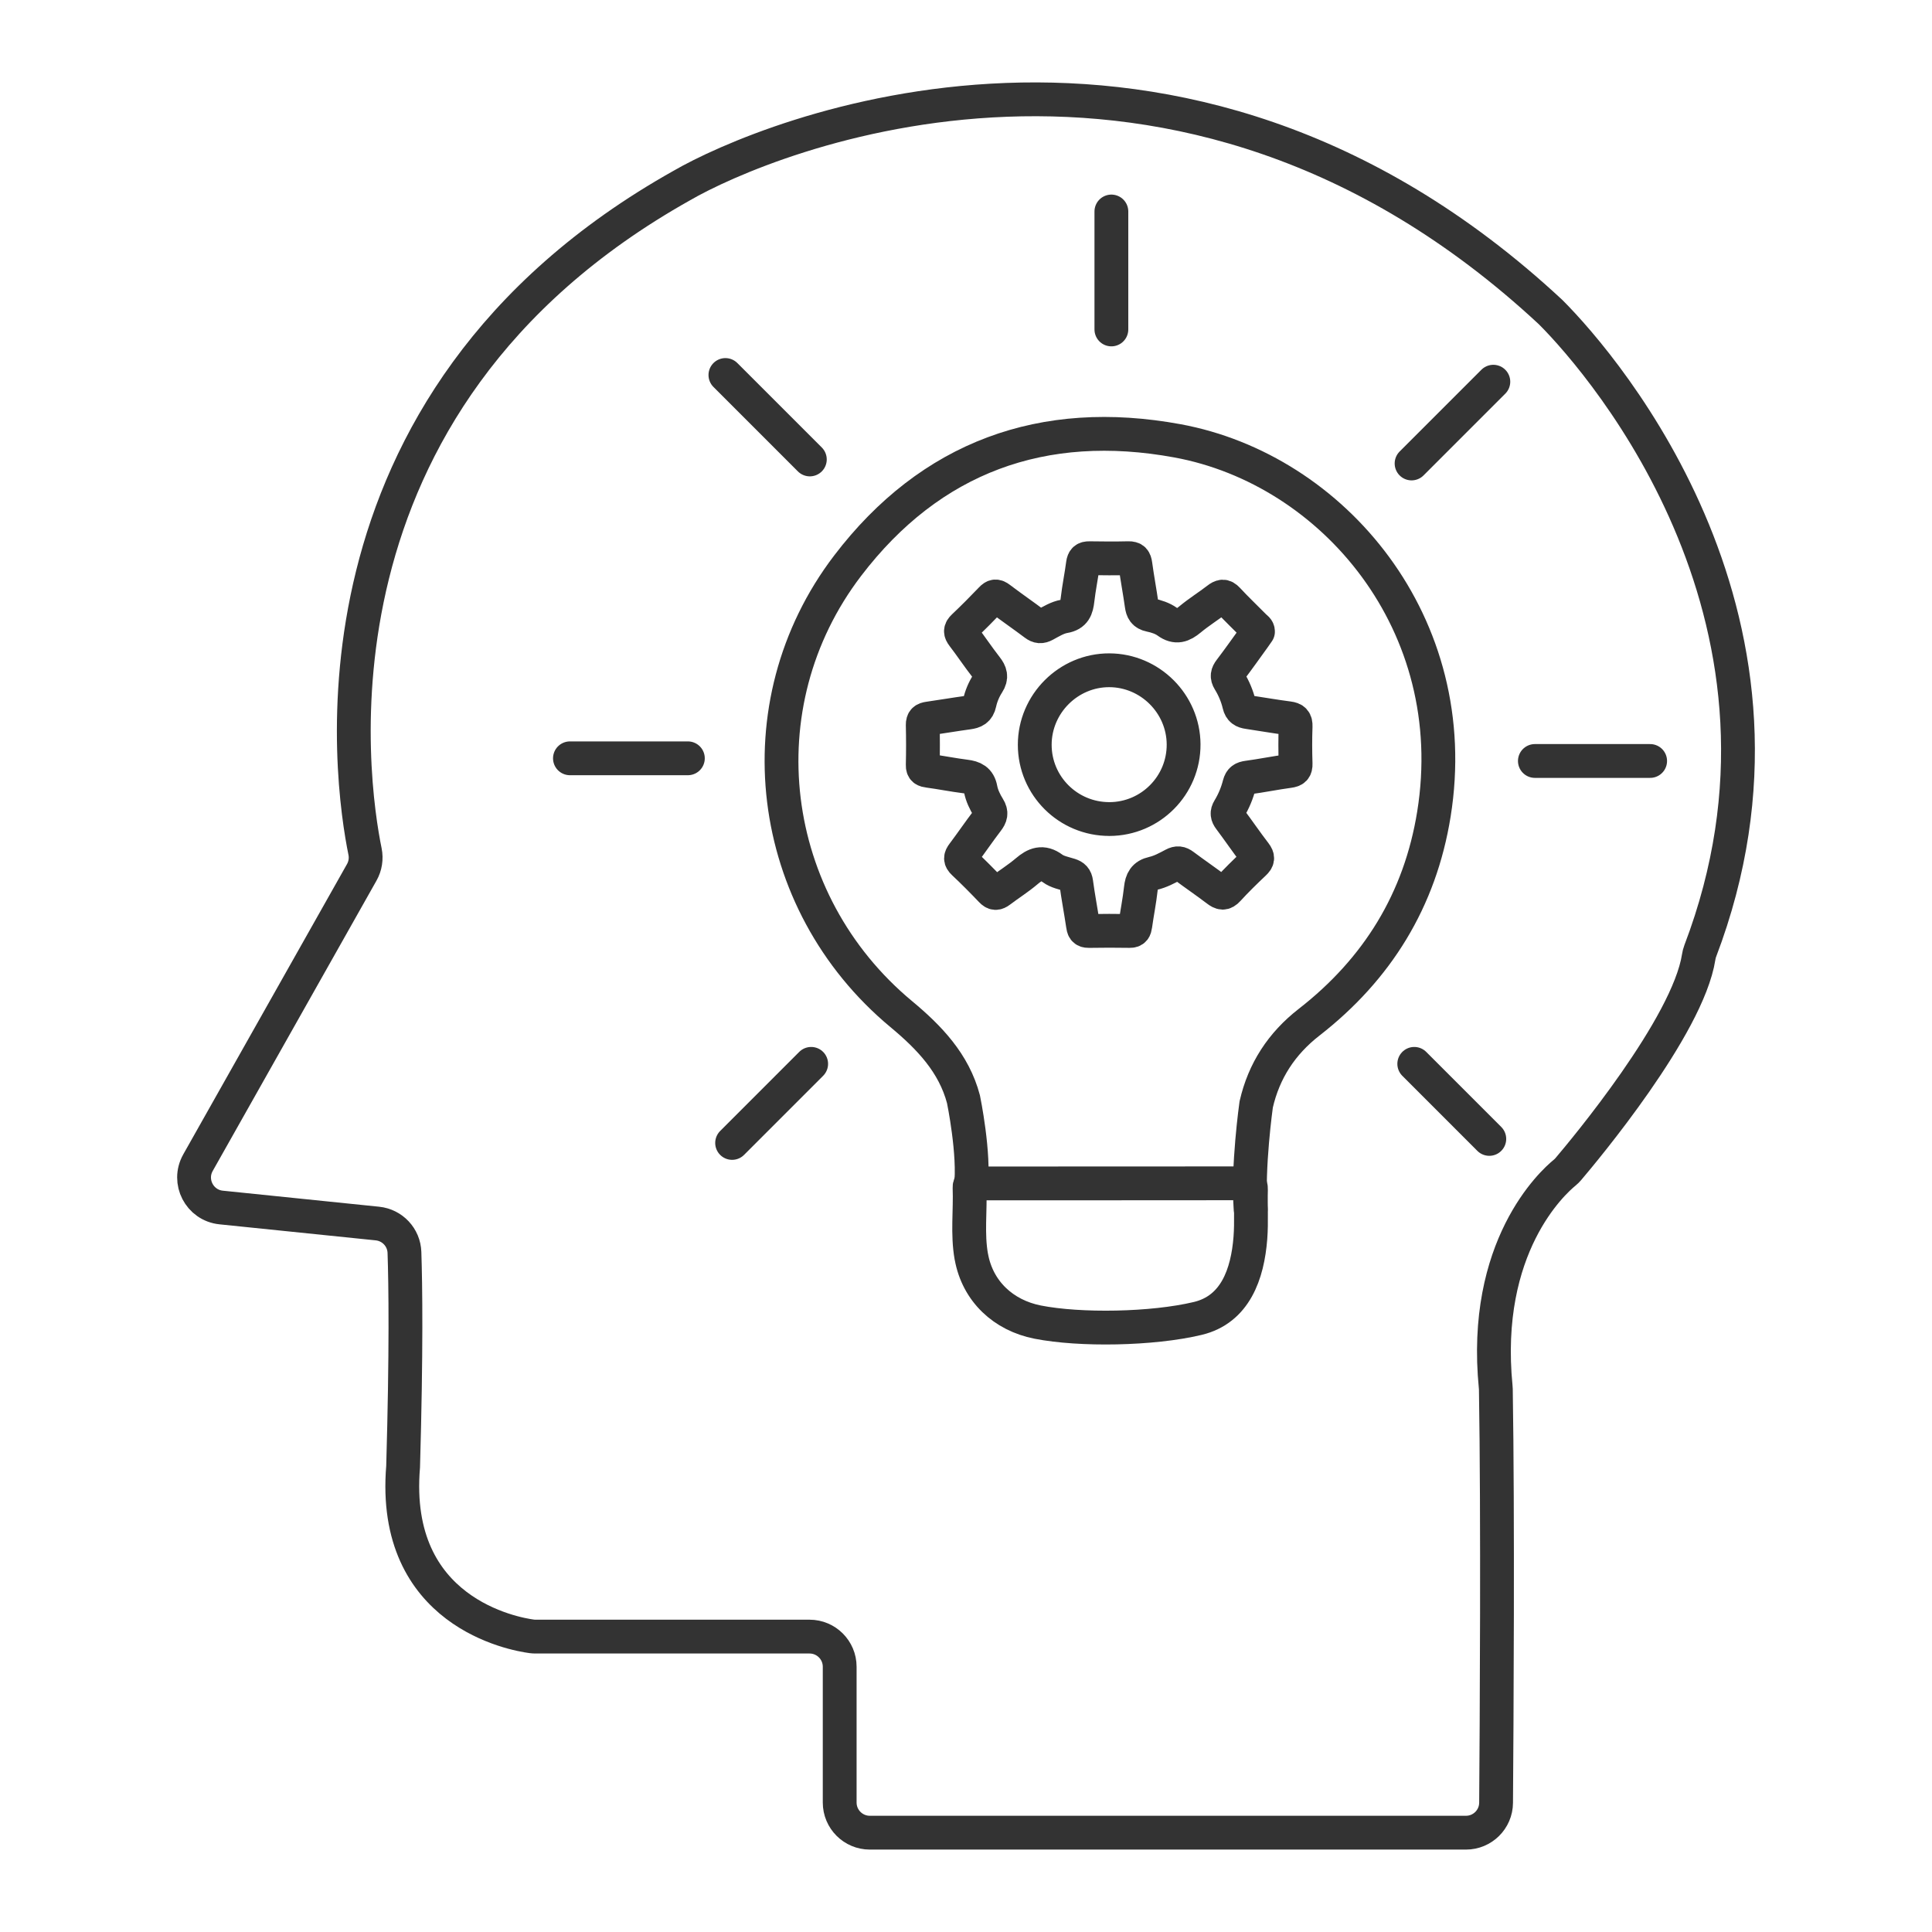
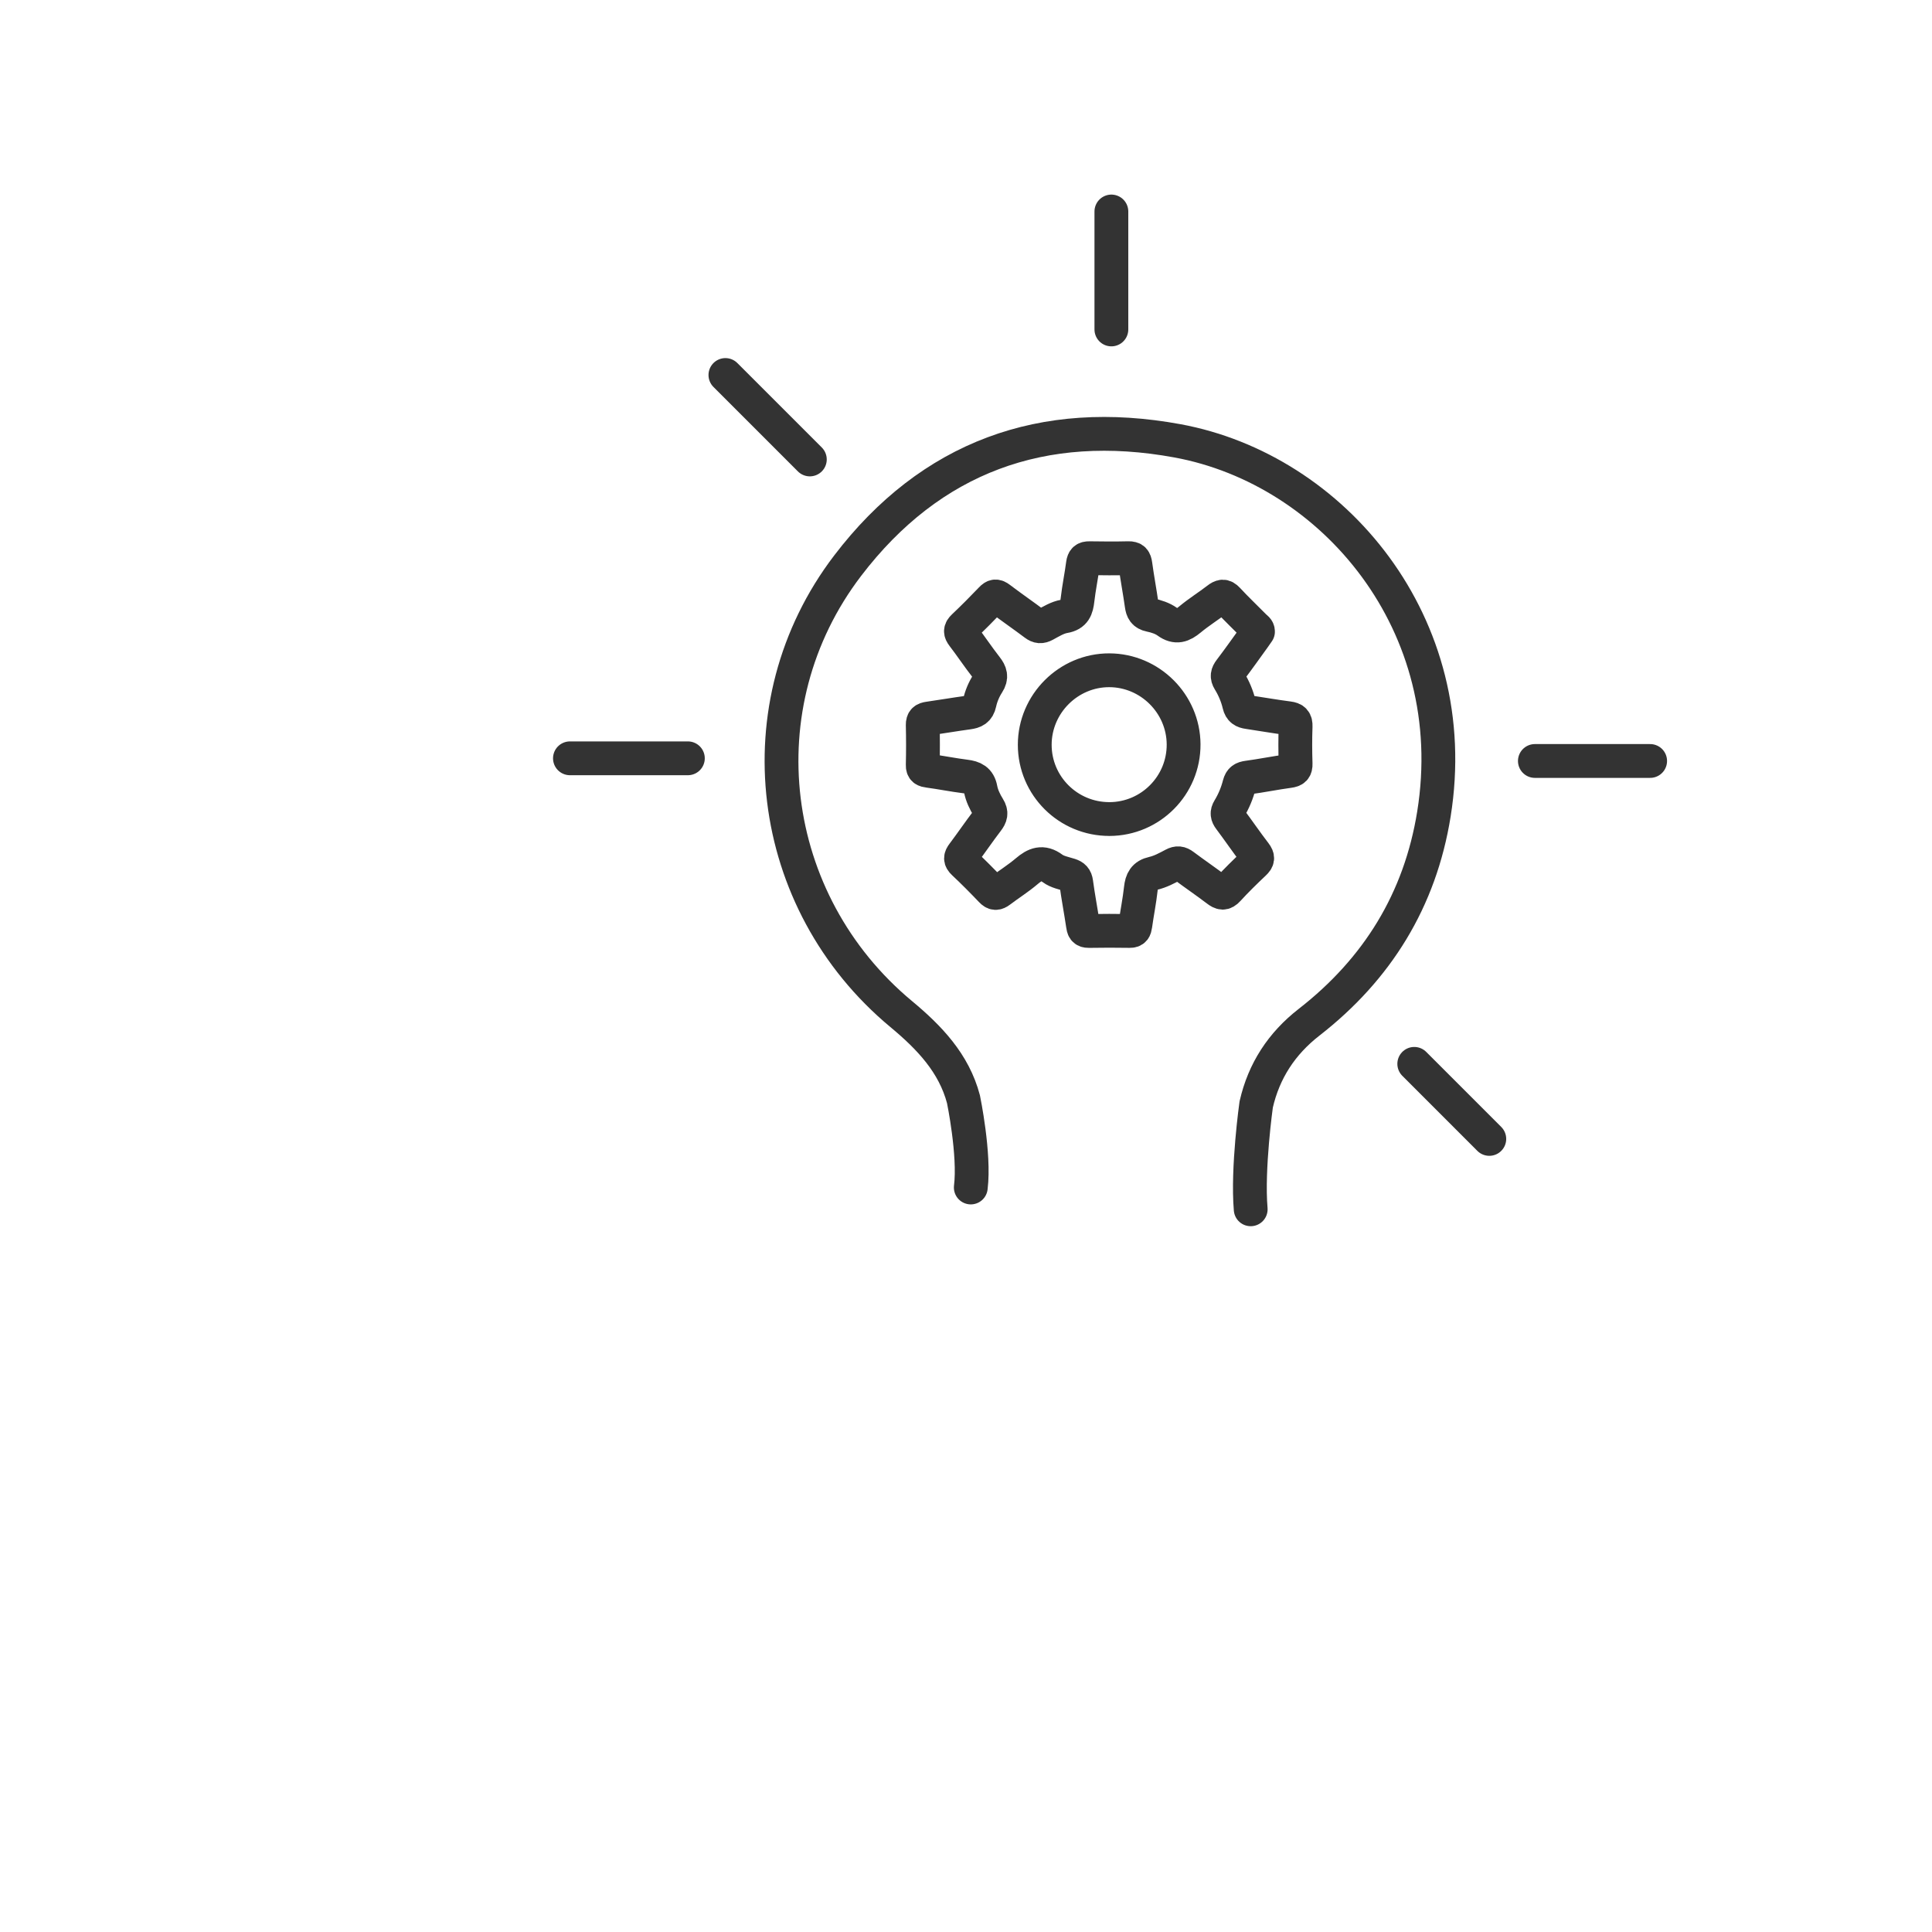
<svg xmlns="http://www.w3.org/2000/svg" id="_レイヤー_2" data-name="レイヤー 2" width="100" height="100" viewBox="0 0 100 100">
  <defs>
    <style>
      .cls-1 {
        stroke-width: 0px;
      }

      .cls-1, .cls-2 {
        fill: none;
      }

      .cls-2 {
        stroke: #333;
        stroke-linecap: round;
        stroke-linejoin: round;
        stroke-width: 1.75px;
      }
    </style>
  </defs>
  <g id="contents">
    <g>
-       <rect class="cls-1" width="100" height="100" />
      <g>
-         <path class="cls-2" d="M10.245,60.184l8.479-15.031c.185-.328.245-.709.17-1.078-.724-3.546-3.698-23.195,16.396-34.472,4.294-2.486,25.537-11.526,44.972,6.554,2.929,2.929,14.171,16.193,7.741,33.07-.038.099-.063.202-.079.307-.557,3.593-5.947,10.035-6.748,10.977-.058.068-.119.129-.188.185-.622.507-4.29,3.831-3.57,11.105.004.037.006.073.007.11.108,6.536.042,17.394.012,21.401-.006.857-.703,1.547-1.559,1.547h-30.856c-.861,0-1.56-.698-1.56-1.56v-7.029c0-.861-.698-1.56-1.56-1.56h-14.18c-.066,0-.131-.004-.196-.012-.9-.119-7.29-1.234-6.661-8.783.172-6.018.125-9.414.069-11.09-.026-.779-.624-1.415-1.399-1.495l-8.089-.83c-1.118-.115-1.751-1.339-1.199-2.318Z" />
        <g>
          <g>
-             <path class="cls-2" d="M50.277,65.046c.322,1.795,1.659,3.036,3.433,3.386,2.186.431,5.928.374,8.286-.19,1.941-.464,2.579-2.296,2.724-4.17.064-.828.005-1.665.029-2.497.009-.302-.121-.327-.367-.327-4.618.006-9.235.004-13.853.005-.158,0-.355-.06-.345.225.045,1.189-.12,2.389.091,3.568Z" />
            <path class="cls-2" d="M64.736,62.593c-.181-2.121.285-5.428.285-5.428.398-1.738,1.317-3.149,2.734-4.252,3.542-2.755,5.749-6.333,6.464-10.776,1.582-9.822-5.214-17.837-13.276-19.32-6.953-1.279-12.774.833-17.068,6.462-5.507,7.217-4.219,17.398,2.771,23.209,1.454,1.209,2.728,2.535,3.223,4.409,0,0,.593,2.855.379,4.567" />
            <line class="cls-2" x1="57.525" y1="10.947" x2="57.525" y2="17.052" />
            <line class="cls-2" x1="37.547" y1="19.41" x2="41.917" y2="23.781" />
            <line class="cls-2" x1="35.604" y1="39.25" x2="29.5" y2="39.25" />
-             <line class="cls-2" x1="41.986" y1="55.065" x2="37.894" y2="59.158" />
            <line class="cls-2" x1="73.202" y1="55.065" x2="77.086" y2="58.95" />
            <line class="cls-2" x1="79.445" y1="39.388" x2="85.411" y2="39.388" />
-             <line class="cls-2" x1="73.063" y1="23.989" x2="77.295" y2="19.757" />
          </g>
          <path class="cls-2" d="M64.152,40.599c.062-.247.186-.319.428-.352.715-.096,1.424-.241,2.139-.338.256-.035.35-.11.341-.38-.021-.642-.023-1.286,0-1.928.01-.289-.084-.388-.365-.424-.7-.089-1.396-.214-2.094-.317-.242-.035-.394-.114-.459-.391-.102-.436-.28-.855-.515-1.238-.132-.215-.099-.358.046-.548.428-.561.834-1.14,1.249-1.712.066-.091.128-.184.191-.275.004-.137-.11-.191-.185-.267-.463-.469-.942-.923-1.389-1.406-.194-.209-.316-.167-.512-.017-.47.362-.978.678-1.434,1.057-.383.318-.715.453-1.172.12-.251-.182-.579-.287-.888-.351-.315-.066-.401-.238-.44-.519-.098-.699-.231-1.393-.325-2.093-.032-.236-.1-.334-.353-.328-.675.016-1.35.012-2.025.001-.22-.004-.306.068-.336.293-.081.62-.21,1.235-.281,1.856-.051.447-.149.77-.684.86-.351.059-.684.266-1.007.441-.199.107-.333.098-.513-.037-.602-.454-1.226-.88-1.826-1.337-.182-.139-.28-.128-.434.034-.466.488-.942.967-1.432,1.431-.181.171-.177.283-.03.474.41.535.783,1.098,1.198,1.629.219.28.299.505.082.841-.197.304-.348.66-.423,1.014-.078.363-.282.448-.593.49-.684.093-1.364.21-2.047.308-.204.029-.308.092-.303.329.016.691.017,1.382,0,2.073-.006.247.102.279.307.306.636.085,1.266.213,1.903.293.416.052.697.174.786.649.063.338.225.673.409.968.169.272.111.444-.064.672-.429.56-.825,1.147-1.25,1.71-.139.184-.162.296.025.471.492.461.967.942,1.433,1.43.156.164.266.168.44.035.46-.35.954-.657,1.393-1.031.432-.369.817-.532,1.338-.145.247.183.587.245.892.341.202.064.301.156.332.388.097.731.239,1.457.346,2.187.029.198.054.326.304.321.707-.014,1.414-.011,2.121-.001.217.003.261-.099.287-.287.088-.636.217-1.266.287-1.904.046-.421.174-.687.636-.79.368-.082.718-.272,1.056-.452.202-.107.335-.089.511.043.578.433,1.176.839,1.751,1.276.215.163.346.201.552-.025.433-.474.894-.924,1.361-1.365.188-.177.209-.294.045-.508-.45-.585-.865-1.197-1.308-1.787-.132-.176-.158-.312-.039-.508.242-.398.422-.83.536-1.281ZM57.424,42.393c-2.133.005-3.866-1.717-3.866-3.843,0-2.119,1.748-3.865,3.863-3.857,2.101.008,3.829,1.73,3.842,3.83.013,2.128-1.709,3.865-3.839,3.871Z" />
        </g>
      </g>
    </g>
  </g>
</svg>